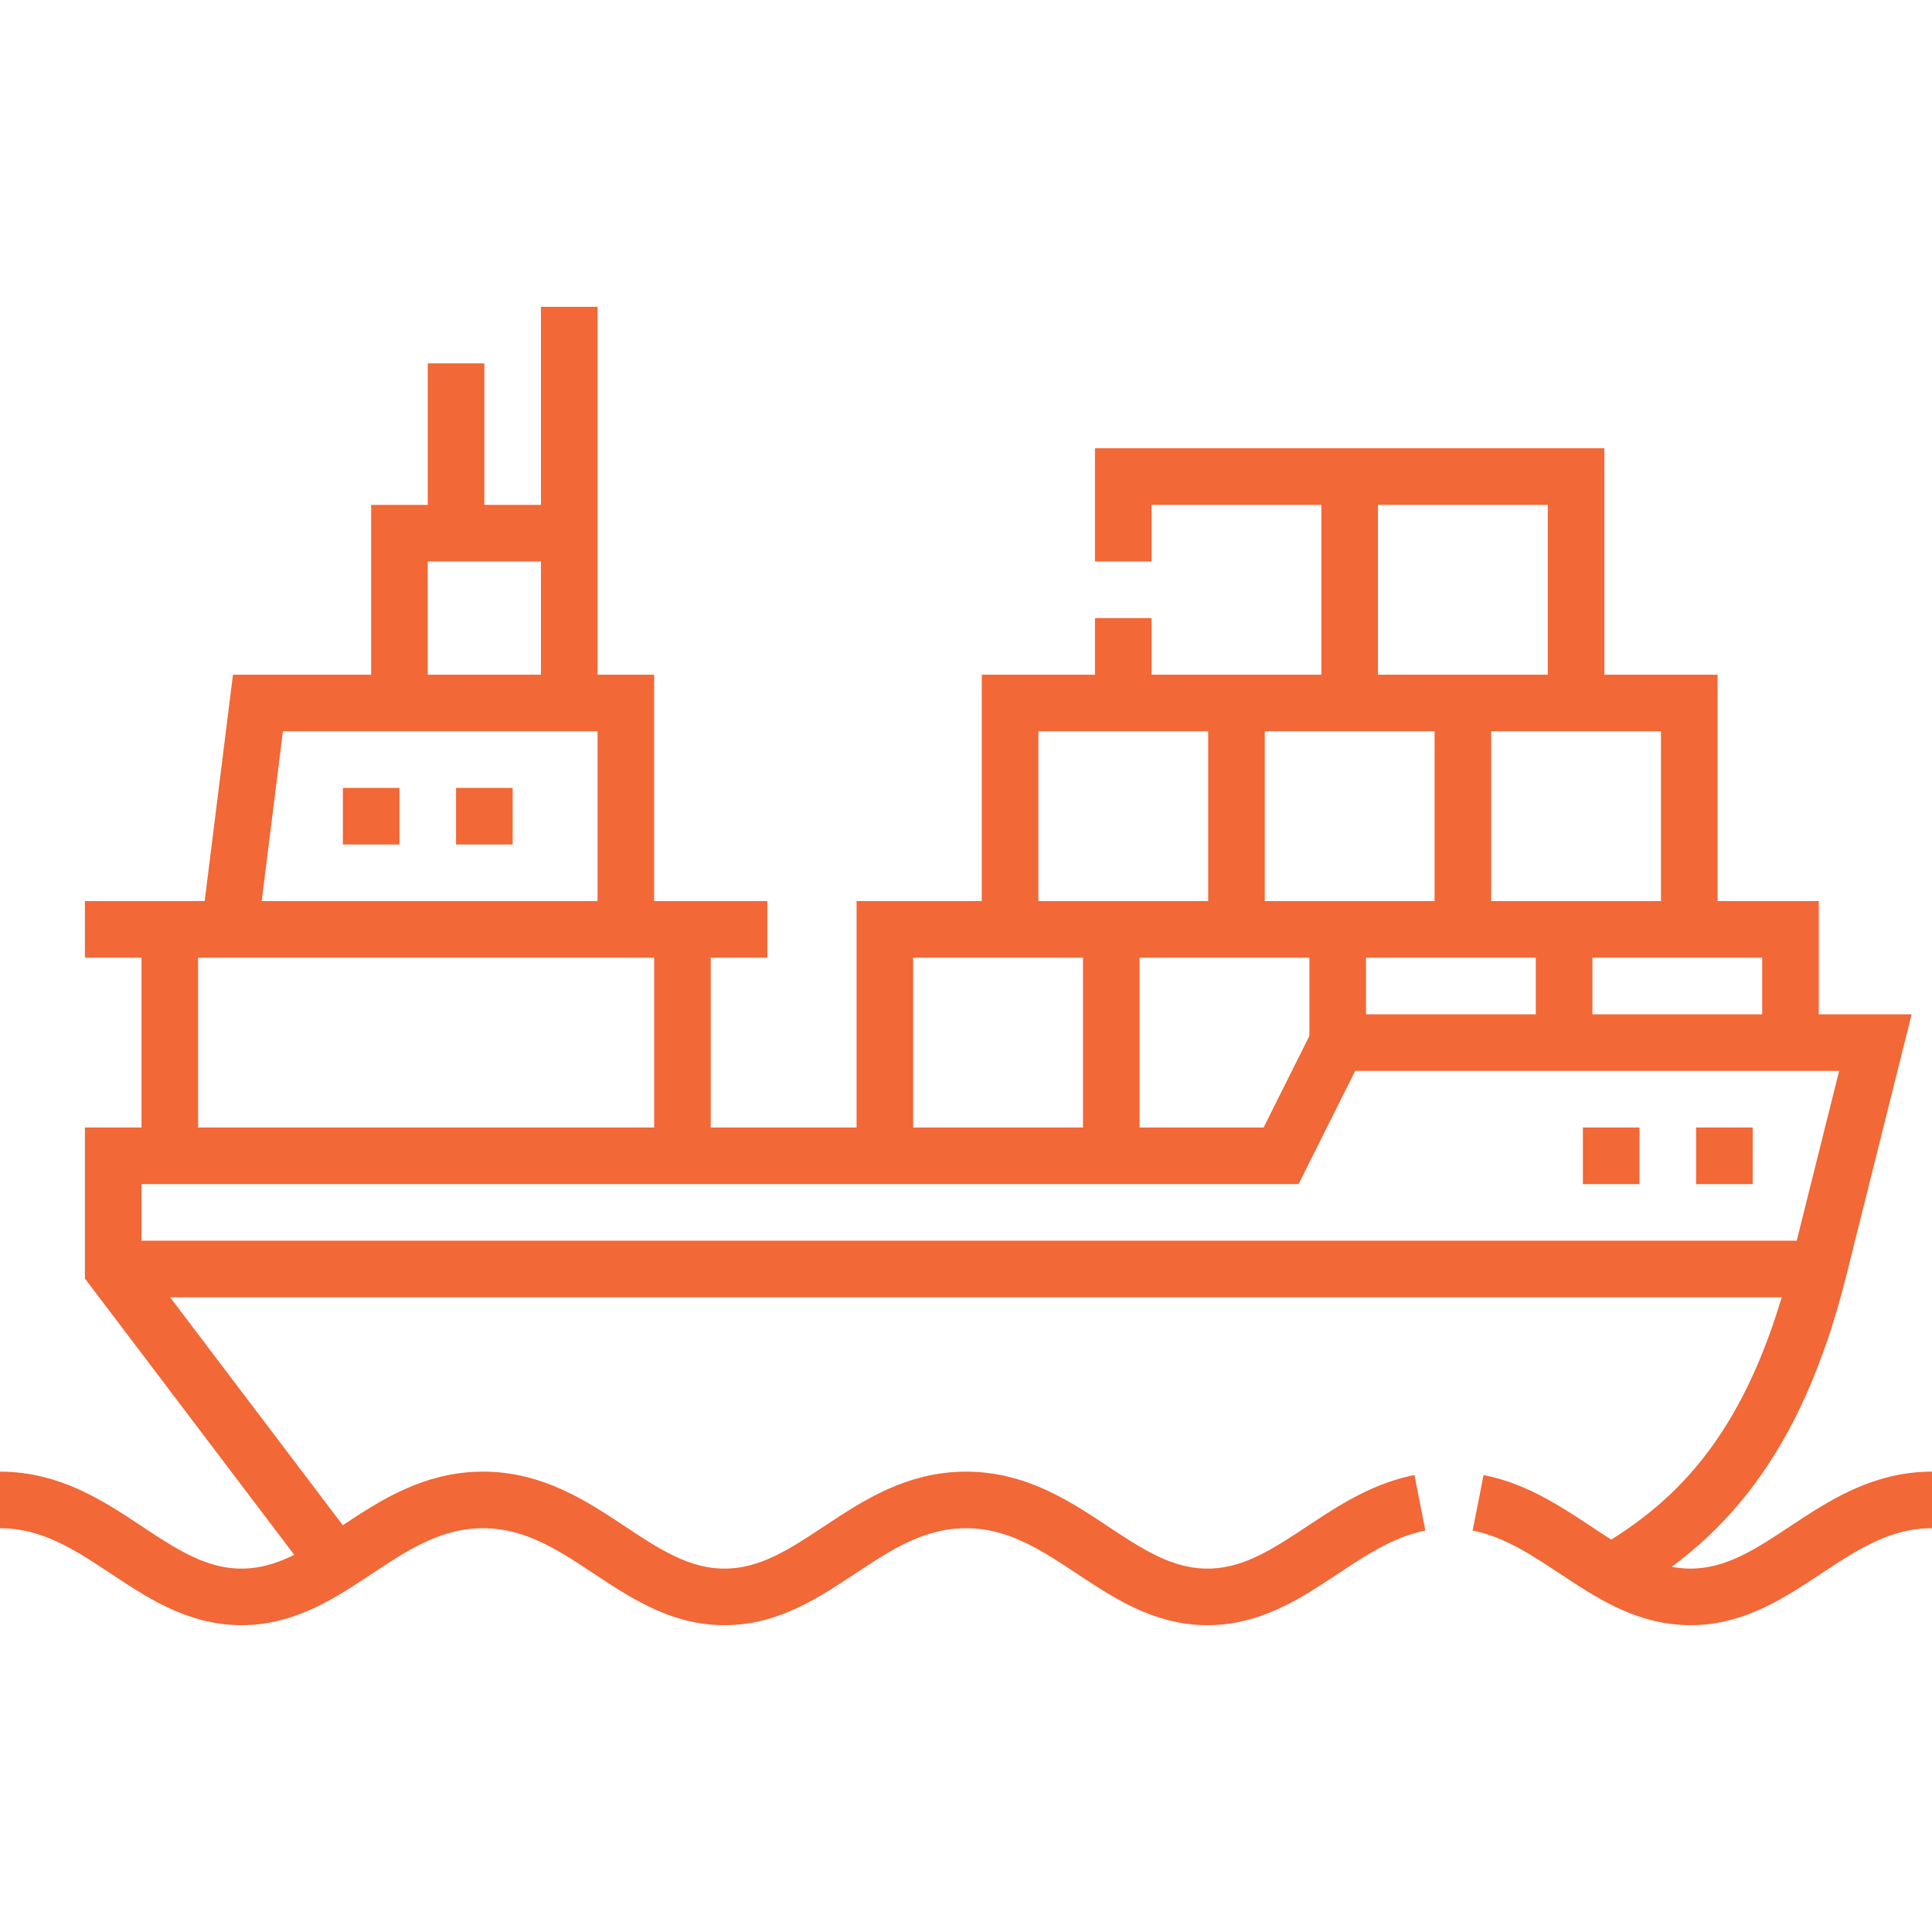
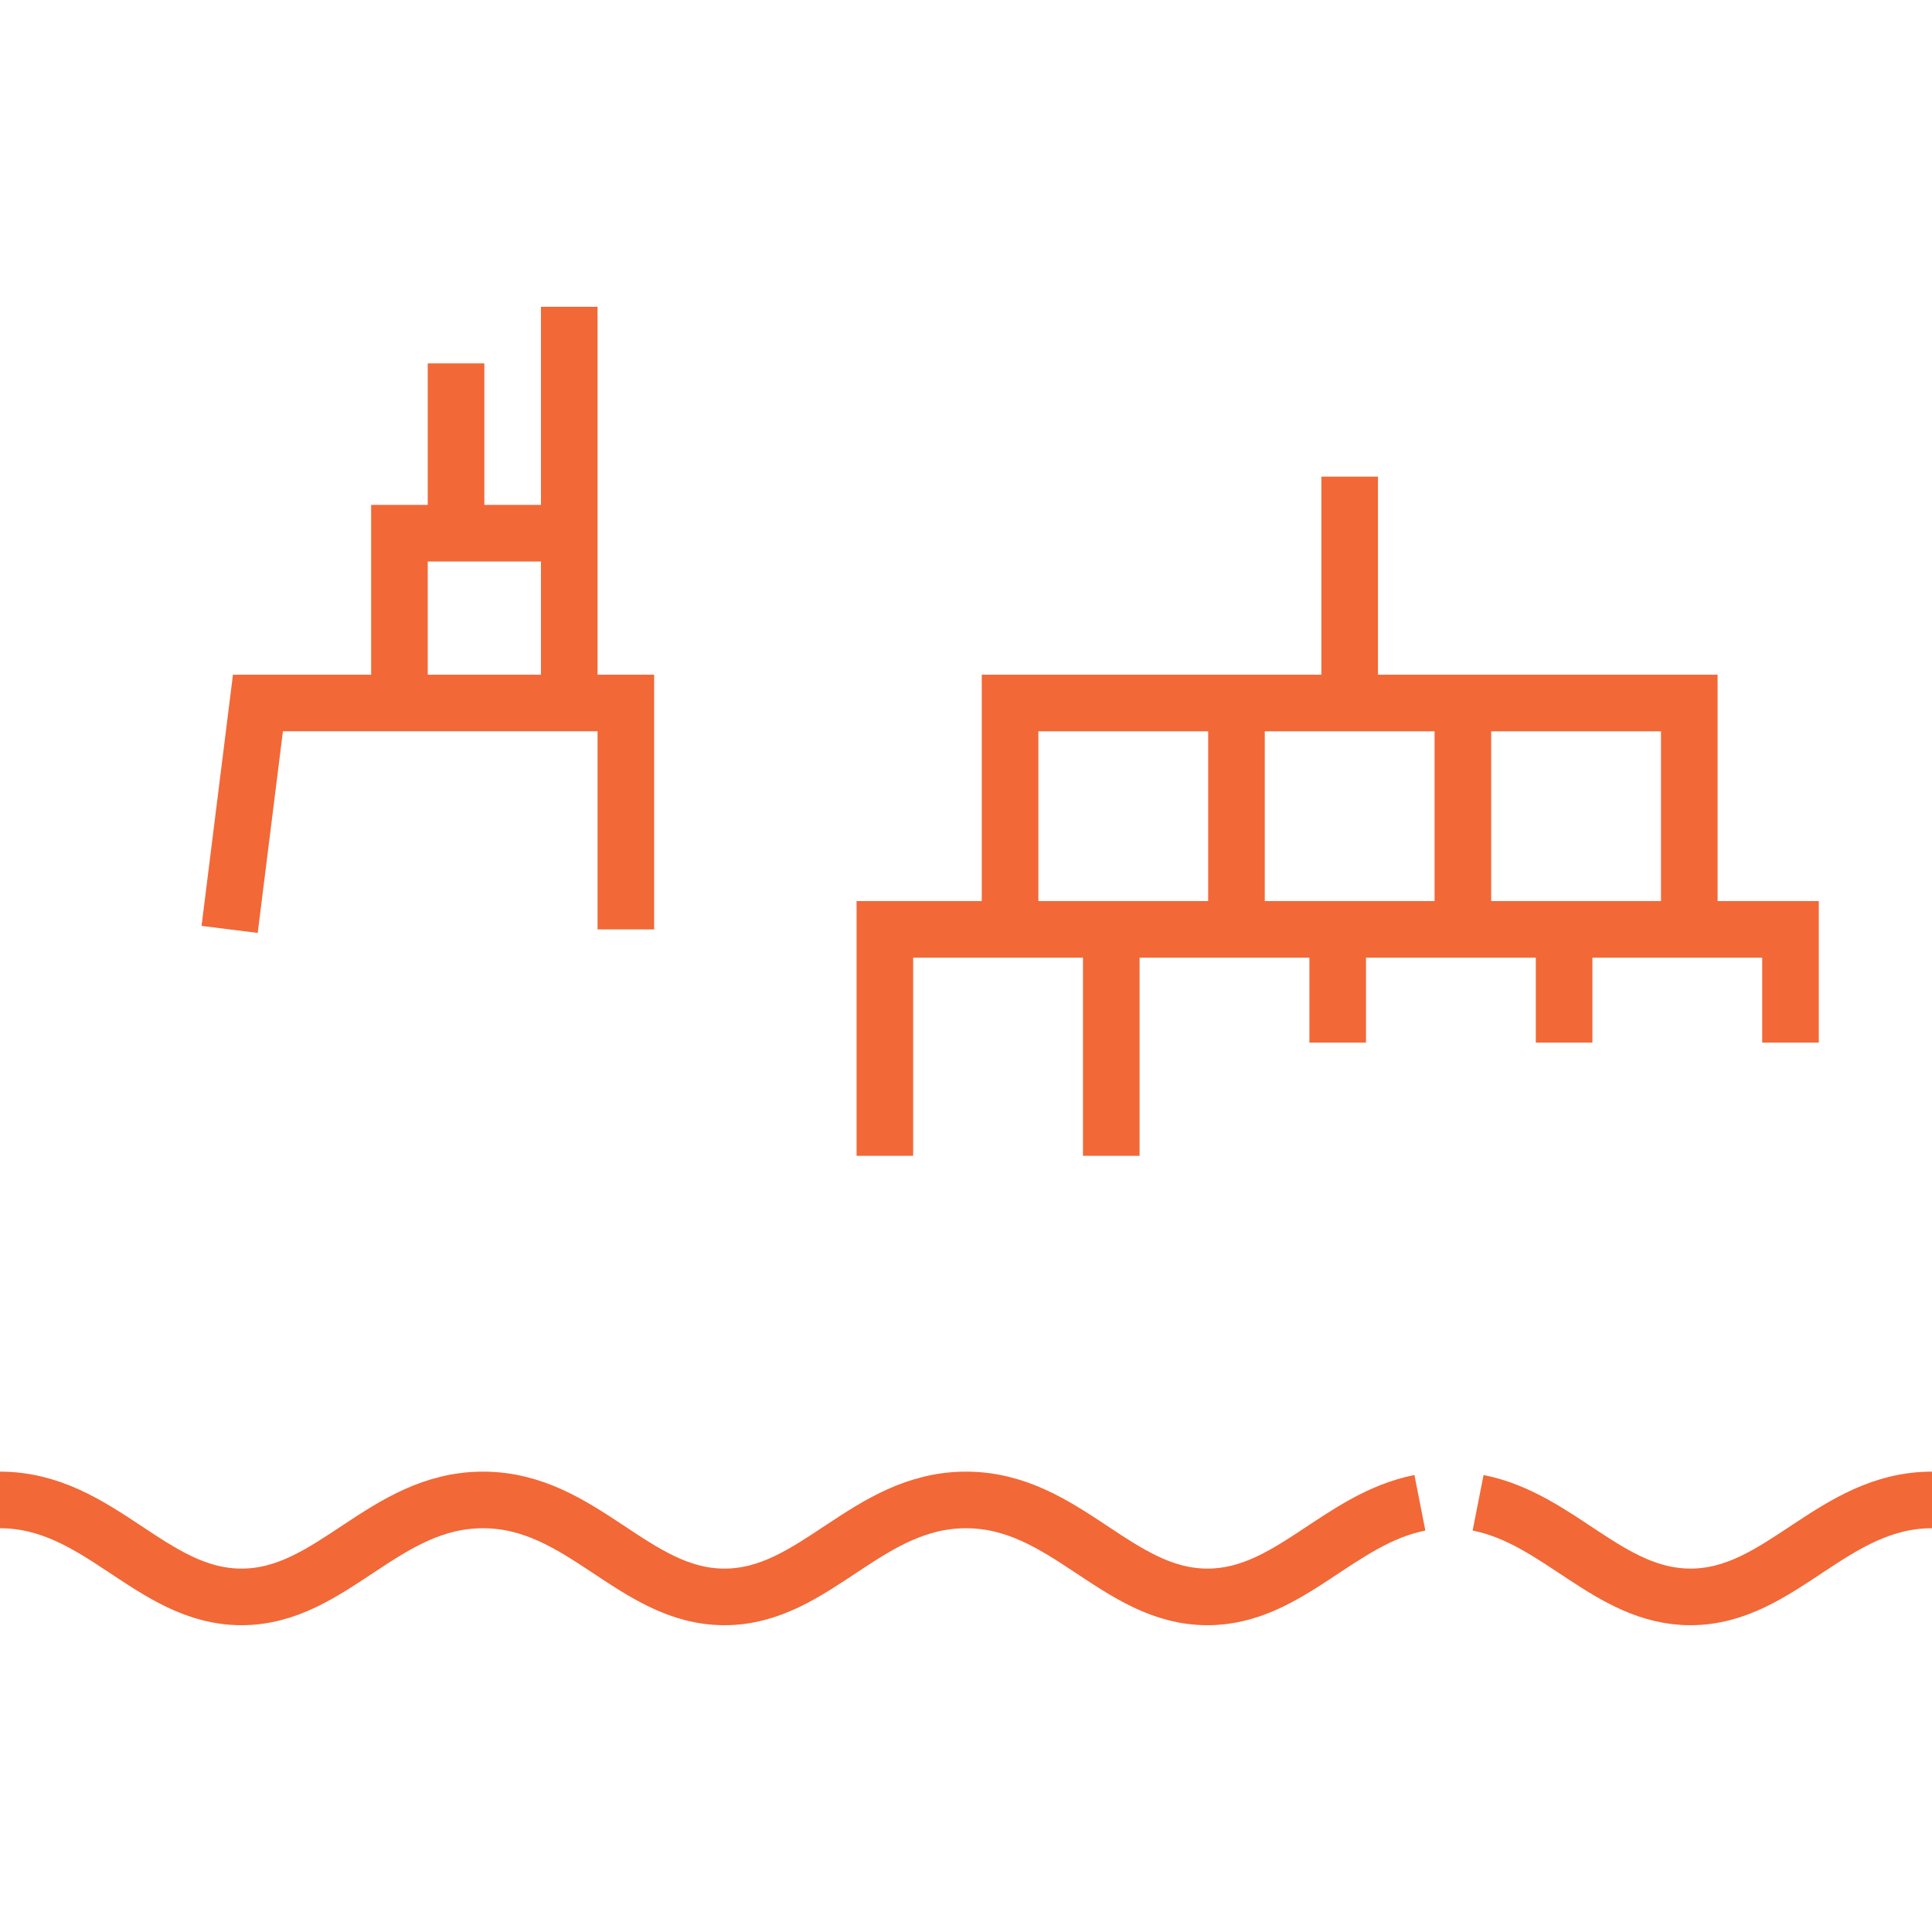
<svg xmlns="http://www.w3.org/2000/svg" version="1.1" width="512" height="512" x="0" y="0" viewBox="0 0 512 512" style="enable-background:new 0 0 512 512" xml:space="preserve" class="">
  <g>
    <path d="M512 397.499c-26.347 0-39.953 25.697-64 25.697-21.585 0-34.76-20.702-56.287-24.941m-15.426.001c-21.527 4.239-34.702 24.941-56.287 24.941-24.047 0-37.653-25.697-64-25.697s-39.953 25.697-64 25.697c-24.046 0-37.652-25.697-64-25.697-26.347 0-39.953 25.697-64 25.697-24.046 0-37.653-25.697-64-25.697" style="fill-rule:evenodd;clip-rule:evenodd;stroke-width:15;stroke-miterlimit:22.926;" fill-rule="evenodd" clip-rule="evenodd" fill="none" stroke="#f26837" stroke-width="15" stroke-miterlimit="22.926" data-original="#000000" opacity="1" class="" />
-     <path d="M426.974 416.764c23.268-13.434 43.368-33.831 55.026-80.463l15-59.999H354.502l-15 30H30v30l59.088 78.001" style="fill-rule:evenodd;clip-rule:evenodd;stroke-width:15;stroke-miterlimit:22.926;" fill-rule="evenodd" clip-rule="evenodd" fill="none" stroke="#f26837" stroke-width="15" stroke-miterlimit="22.926" data-original="#000000" opacity="1" class="" />
    <path d="M474.5 276.303v-30.001H234.502v60M447.677 246.302v-60H267.679v60M294.502 246.302v60m63.176-120v-59.999m30 59.999v60m-59.999-60v60m86.822 0v30m-59.999-30v30M60.857 246.301l7.5-59.999h97.499v59.999M105.857 186.302v-44.999h44.999m0-60v104.999M120.857 96.303v45" style="fill-rule:evenodd;clip-rule:evenodd;stroke-width:15;stroke-miterlimit:22.926;" fill-rule="evenodd" clip-rule="evenodd" fill="none" stroke="#f26837" stroke-width="15" stroke-miterlimit="22.926" data-original="#000000" opacity="1" class="" />
-     <path d="m417.677 186.303.001-60h-120v22.499m0 15.001v22.5M203.355 246.301H22.5m22.5 0v60.001m135.856 0v-60.001M120.857 216.302h15m-45.001 0h15M30 336.302h452M449.482 306.302h15m-45.001 0h15" style="fill-rule:evenodd;clip-rule:evenodd;stroke-width:15;stroke-miterlimit:22.926;" fill-rule="evenodd" clip-rule="evenodd" fill="none" stroke="#f26837" stroke-width="15" stroke-miterlimit="22.926" data-original="#000000" opacity="1" class="" />
  </g>
</svg>